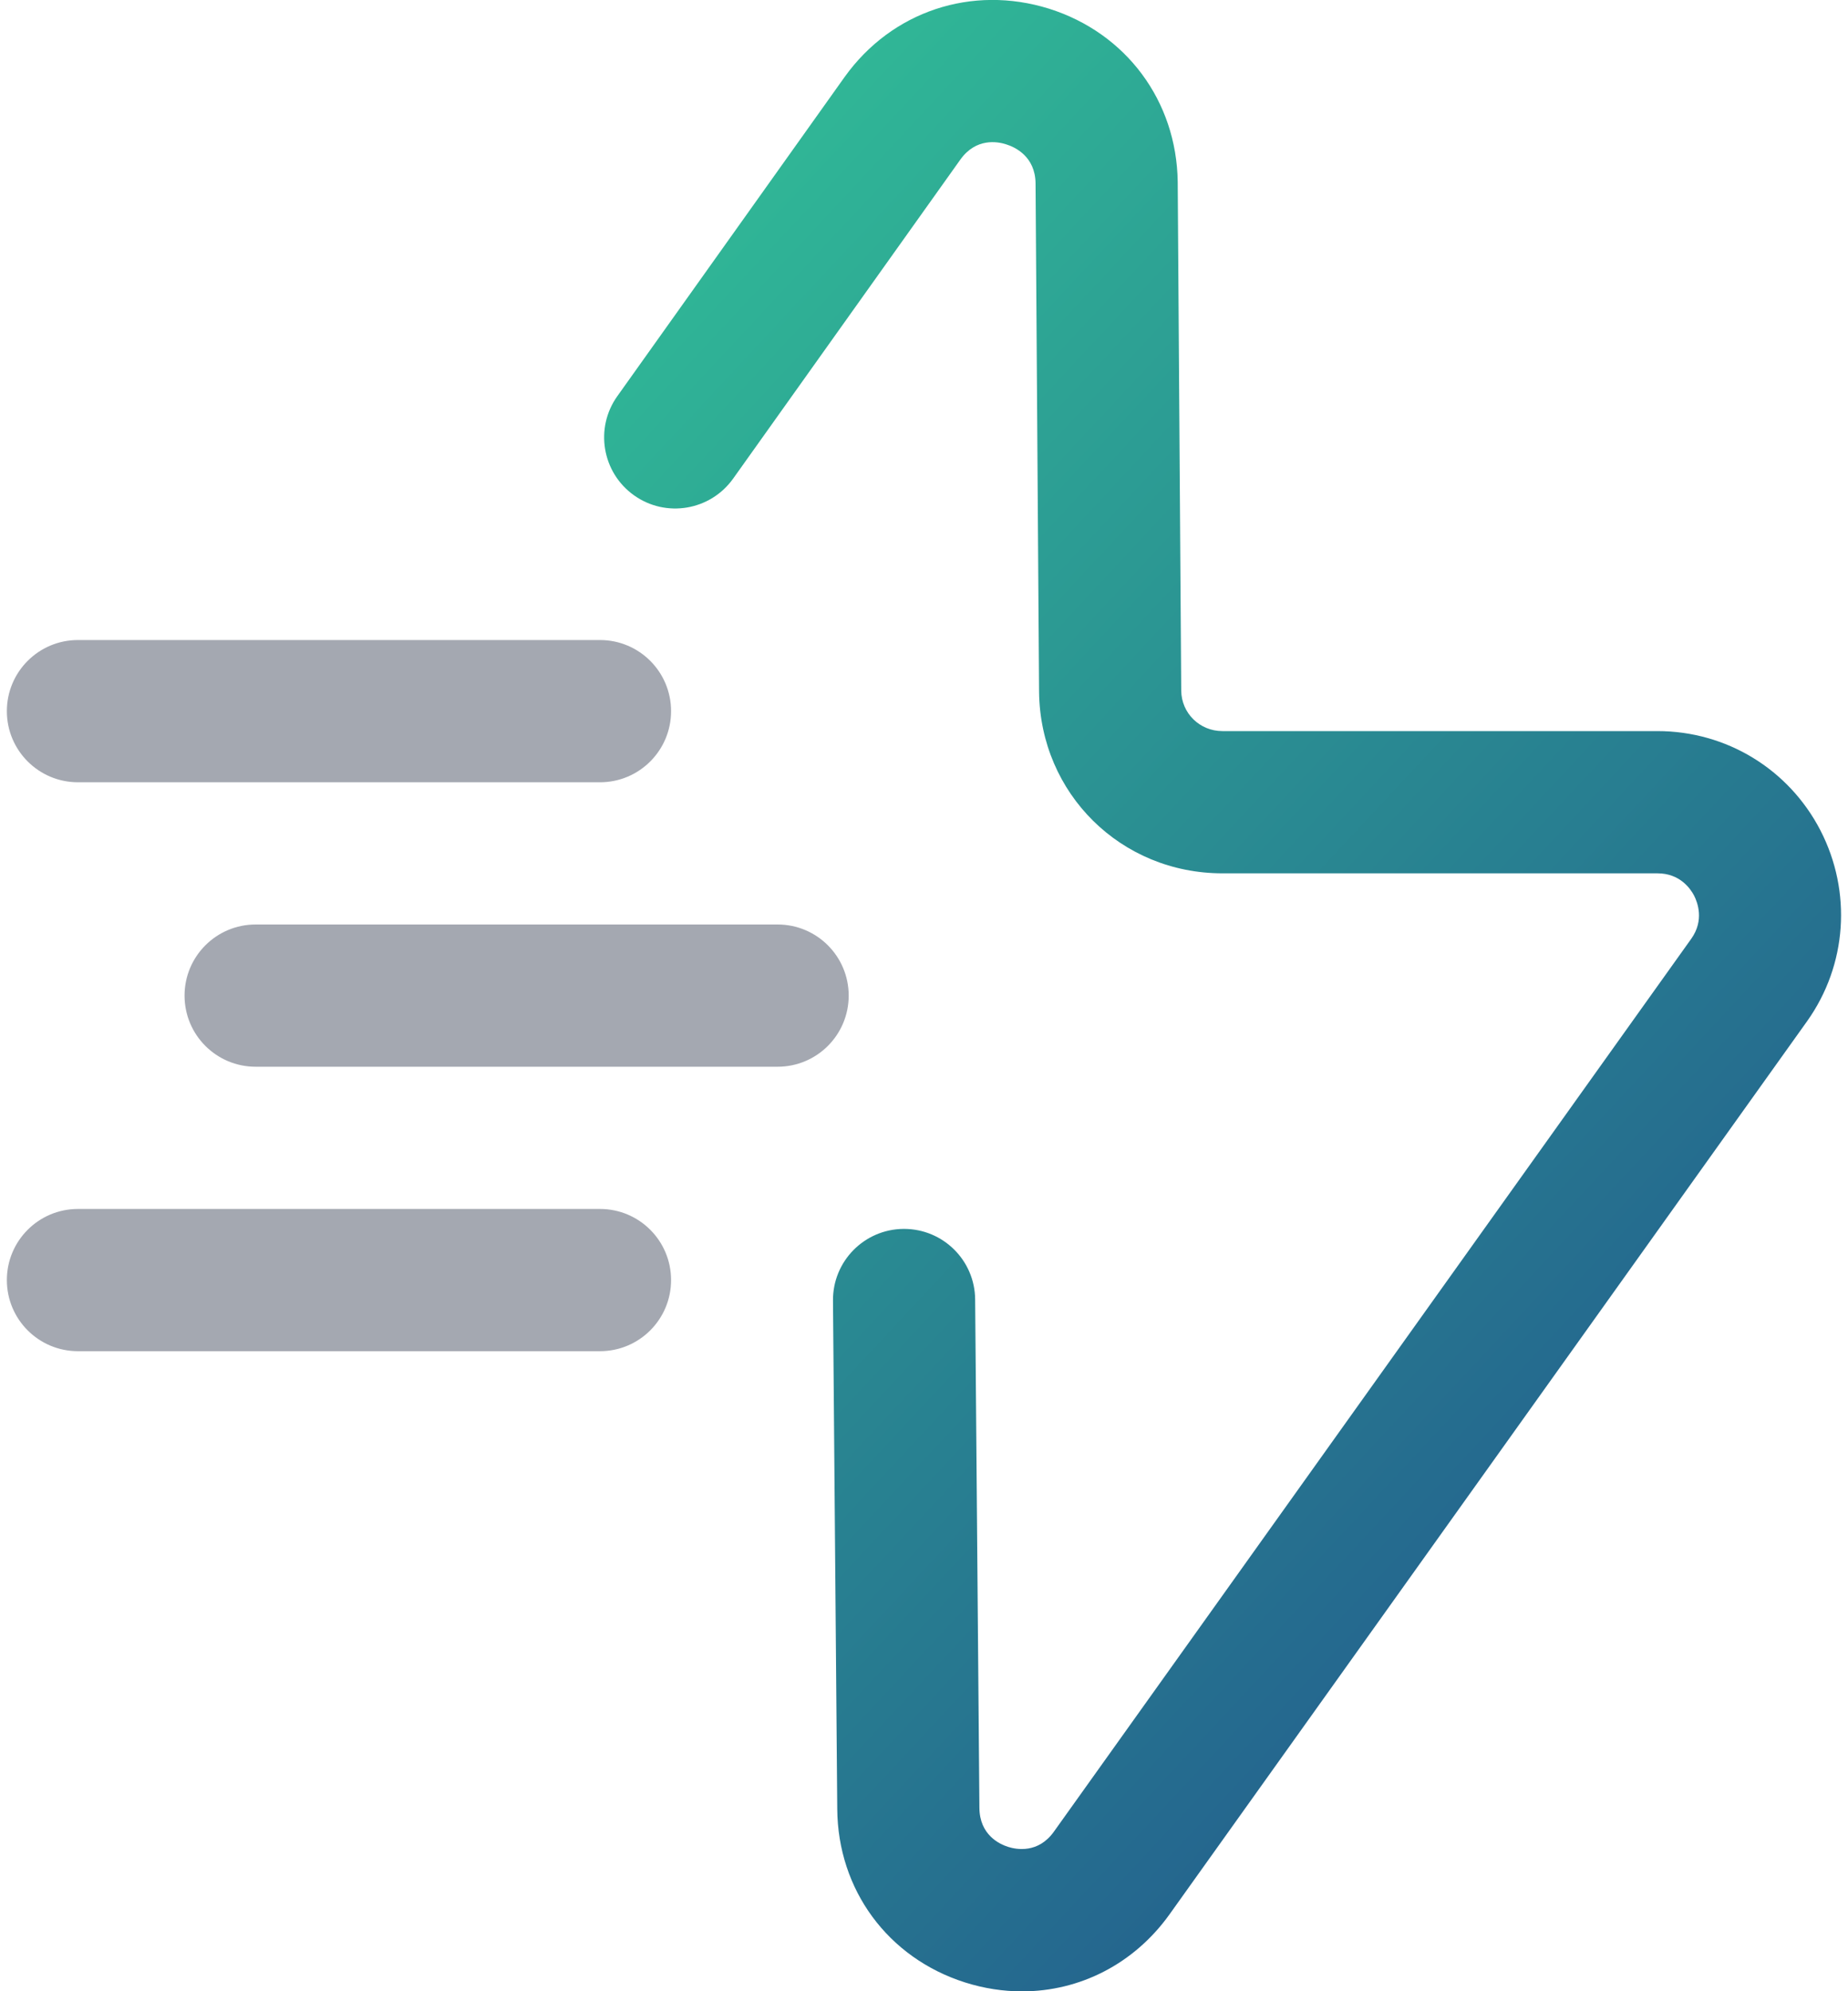
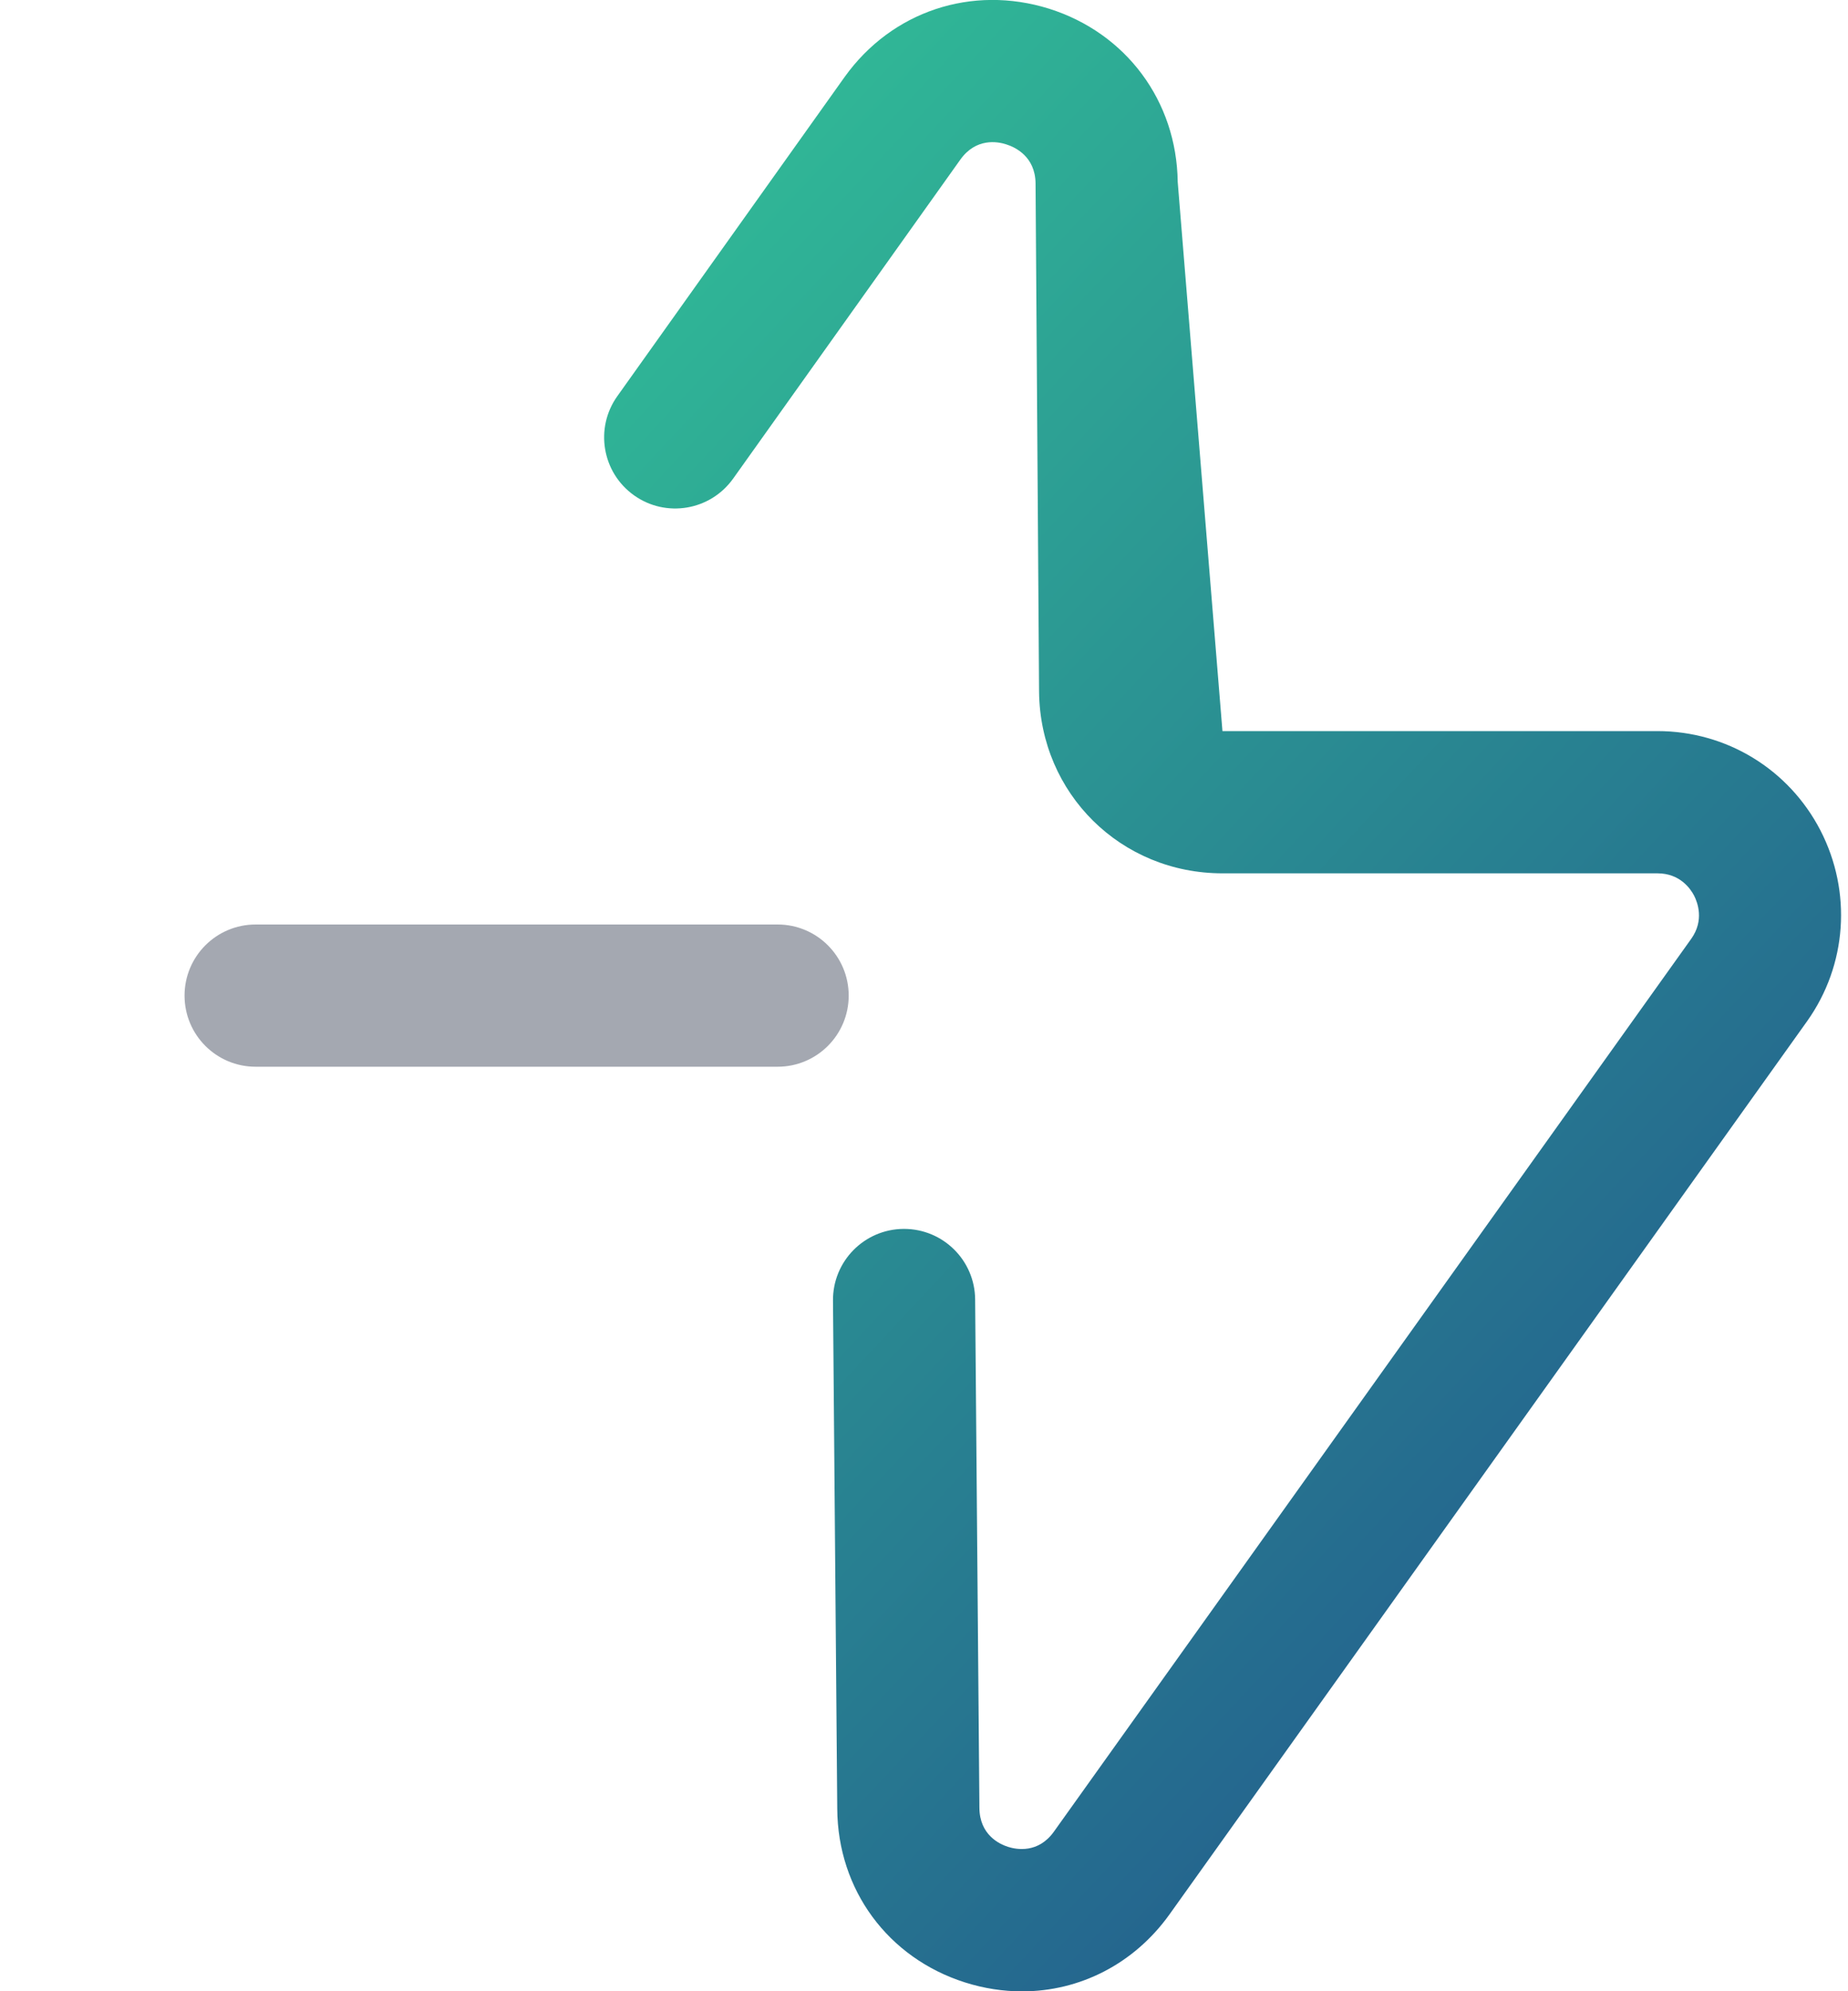
<svg xmlns="http://www.w3.org/2000/svg" width="52" height="56" viewBox="0 0 52 56" fill="none">
-   <path d="M27.152 55.752C27.688 55.922 28.229 56.004 28.76 56.004C30.379 56.004 31.906 55.236 32.906 53.842L50.85 28.719C51.973 27.139 52.115 25.084 51.225 23.355C50.334 21.631 48.578 20.561 46.639 20.561H34.398C33.756 20.561 33.246 20.057 33.238 19.426L33.139 5.115C33.109 2.84 31.688 0.928 29.518 0.244C27.348 -0.432 25.096 0.314 23.77 2.16L17.371 11.141C16.73 12.039 16.939 13.289 17.84 13.93C18.738 14.57 19.986 14.361 20.629 13.461L27.023 4.488C27.463 3.873 28.07 3.979 28.316 4.061C28.561 4.137 29.129 4.398 29.139 5.154L29.238 19.465C29.273 22.322 31.541 24.561 34.398 24.561H46.639C47.275 24.561 47.572 25 47.67 25.189C47.768 25.381 47.957 25.883 47.592 26.398L29.654 51.514C29.213 52.129 28.604 52.016 28.365 51.94C28.123 51.863 27.564 51.603 27.559 50.842L27.439 36.543C27.43 35.445 26.537 34.561 25.439 34.561C25.434 34.561 25.428 34.561 25.422 34.561C24.318 34.57 23.43 35.473 23.439 36.578L23.559 50.873C23.574 53.148 24.984 55.062 27.152 55.752Z" fill="url(#paint0_linear_46_419)" />
+   <path d="M27.152 55.752C27.688 55.922 28.229 56.004 28.76 56.004C30.379 56.004 31.906 55.236 32.906 53.842L50.85 28.719C51.973 27.139 52.115 25.084 51.225 23.355C50.334 21.631 48.578 20.561 46.639 20.561H34.398L33.139 5.115C33.109 2.84 31.688 0.928 29.518 0.244C27.348 -0.432 25.096 0.314 23.77 2.16L17.371 11.141C16.73 12.039 16.939 13.289 17.84 13.93C18.738 14.57 19.986 14.361 20.629 13.461L27.023 4.488C27.463 3.873 28.07 3.979 28.316 4.061C28.561 4.137 29.129 4.398 29.139 5.154L29.238 19.465C29.273 22.322 31.541 24.561 34.398 24.561H46.639C47.275 24.561 47.572 25 47.67 25.189C47.768 25.381 47.957 25.883 47.592 26.398L29.654 51.514C29.213 52.129 28.604 52.016 28.365 51.94C28.123 51.863 27.564 51.603 27.559 50.842L27.439 36.543C27.43 35.445 26.537 34.561 25.439 34.561C25.434 34.561 25.428 34.561 25.422 34.561C24.318 34.57 23.43 35.473 23.439 36.578L23.559 50.873C23.574 53.148 24.984 55.062 27.152 55.752Z" fill="url(#paint0_linear_46_419)" />
  <path d="M23.881 28C23.881 26.895 22.986 26 21.881 26H7.193C6.088 26 5.193 26.895 5.193 28C5.193 29.105 6.088 30 7.193 30H21.881C22.986 30 23.881 29.105 23.881 28Z" fill="#A4A8B1" />
-   <path d="M2.193 22H16.883C17.988 22 18.883 21.105 18.883 20C18.883 18.895 17.988 18 16.883 18H2.193C1.088 18 0.193 18.895 0.193 20C0.193 21.105 1.088 22 2.193 22Z" fill="#A4A8B1" />
-   <path d="M2.193 38H16.883C17.988 38 18.883 37.105 18.883 36C18.883 34.895 17.988 34 16.883 34H2.193C1.088 34 0.193 34.895 0.193 36C0.193 37.105 1.088 38 2.193 38Z" fill="#A4A8B1" />
  <defs>
    <linearGradient id="paint0_linear_46_419" x1="20.462" y1="-16.835" x2="79.497" y2="38.231" gradientUnits="userSpaceOnUse">
      <stop stop-color="#34D399" />
      <stop offset="1" stop-color="#1E3A8A" />
    </linearGradient>
  </defs>
</svg>